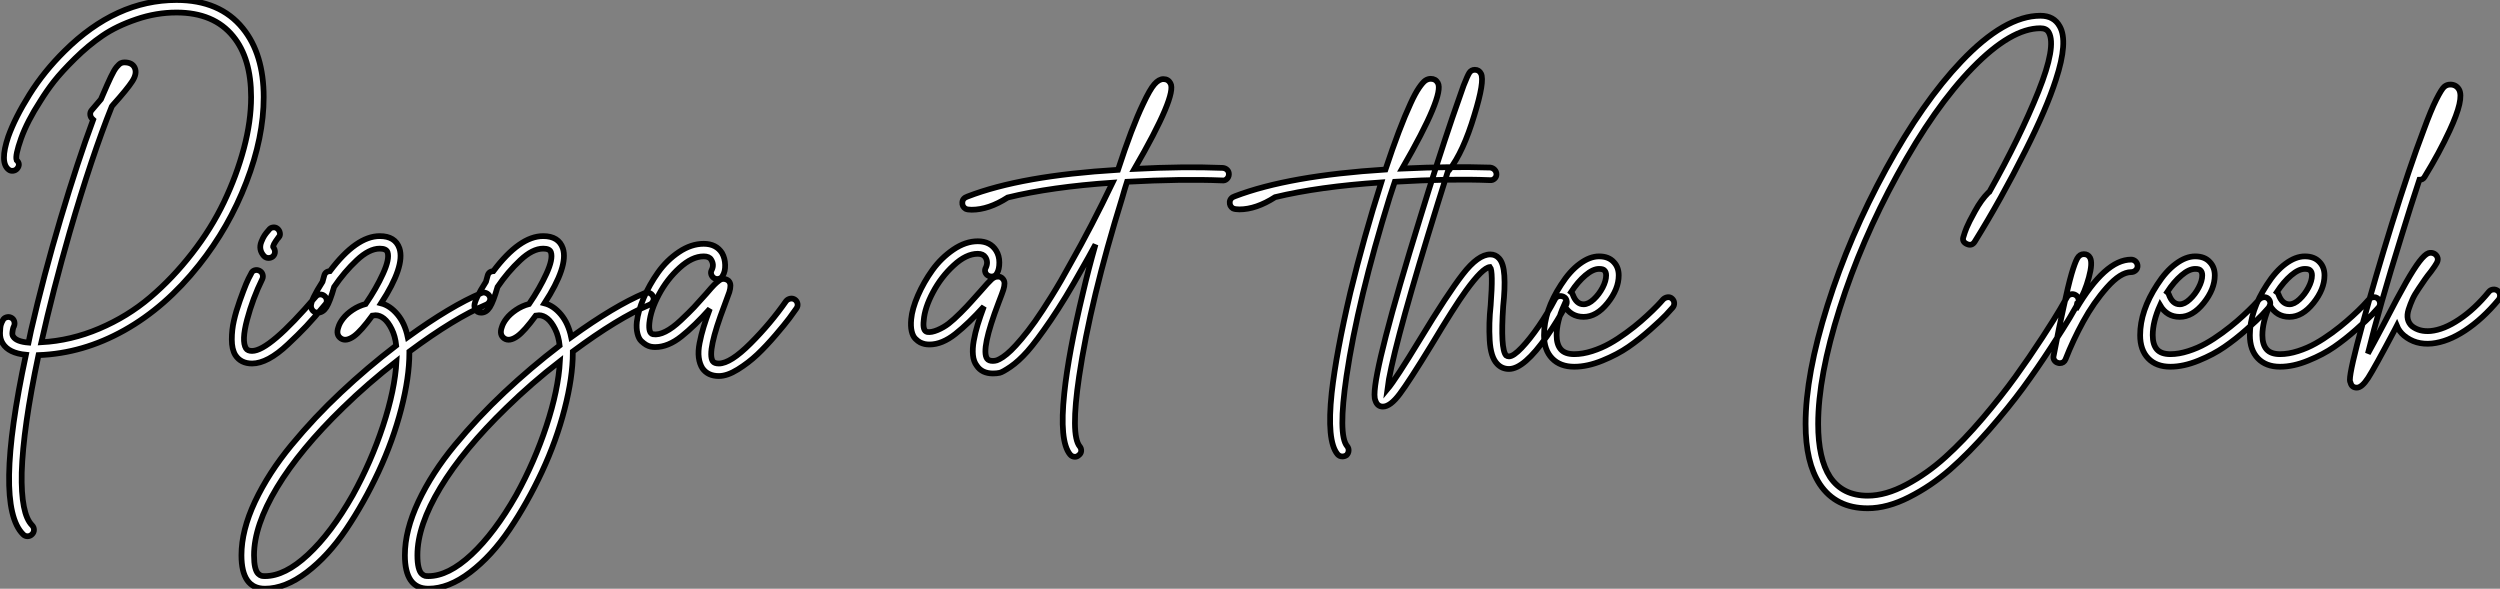
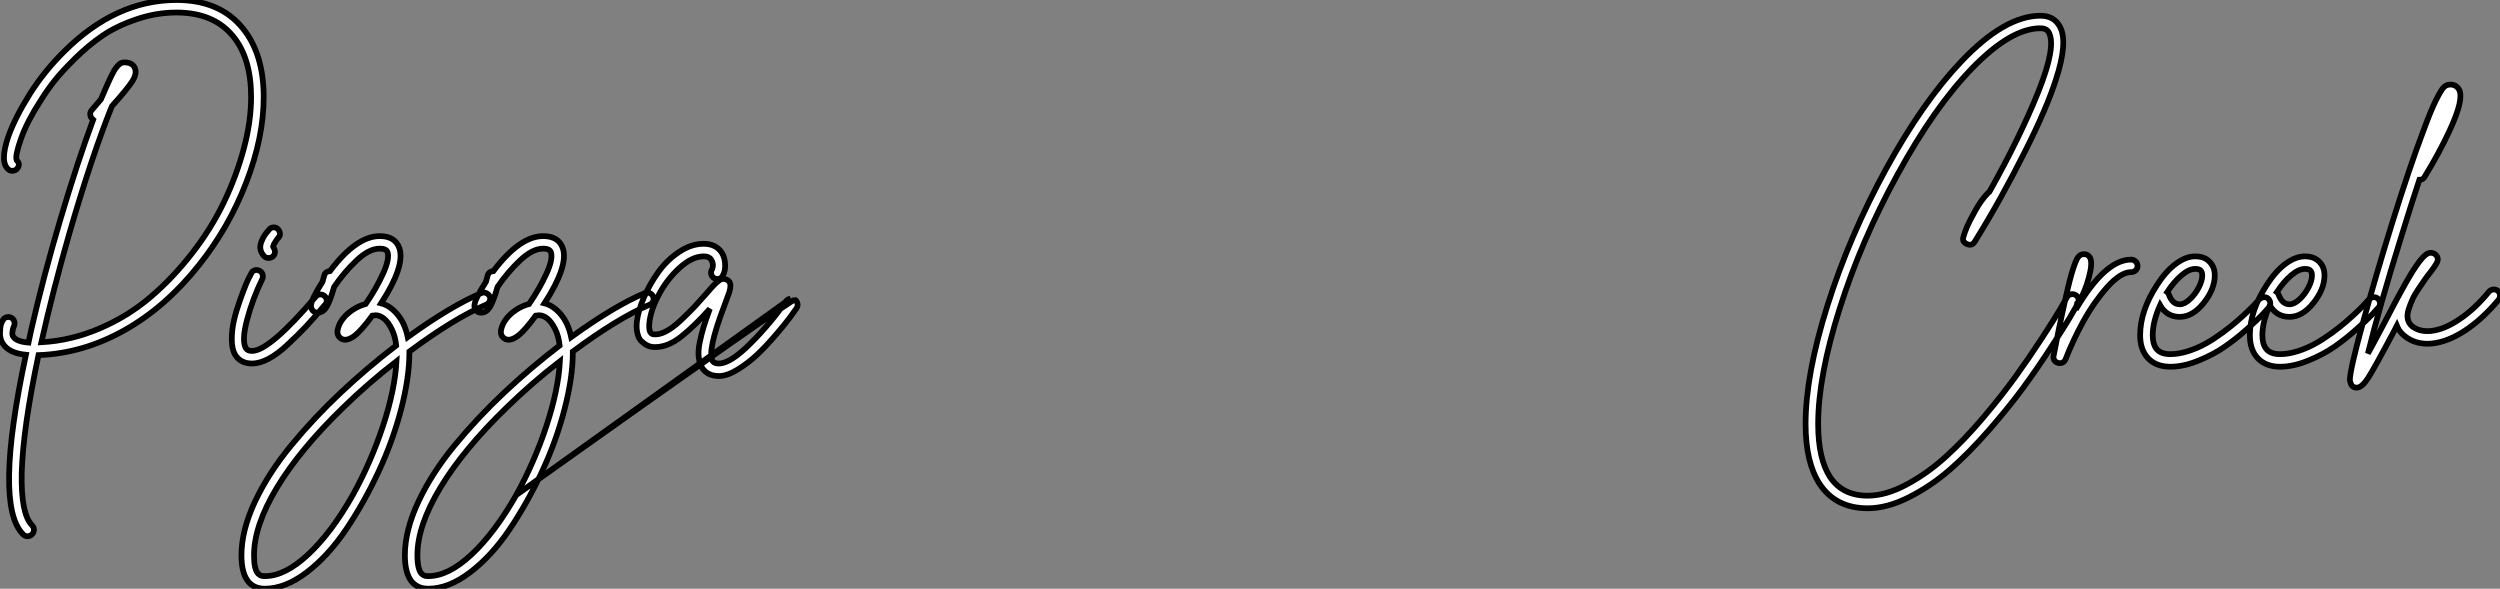
<svg xmlns="http://www.w3.org/2000/svg" viewBox="2.319 -63.22 435.194 102.48">
  <rect x="2.319" y="-63.22" width="435.194" height="102.48" fill="#808080" stroke="none" />
-   <path d="M44.58-58.30L44.58-58.30Q48.22-53.82 48.22-46.31L48.22-46.31Q48.22-39.31 45.19-31.47Q42.17-23.63 36.96-17.08L36.96-17.08Q31.14-9.74 23.94-5.71Q16.74-1.68 9.02-1.40L9.02-1.40Q6.33 11.31 6.10 19.04L6.10 19.04Q5.94 26.26 7.90 28.22L7.90 28.22Q8.23 28.56 8.23 29.01Q8.23 29.46 7.90 29.79Q7.56 30.13 7.11 30.13Q6.66 30.13 6.33 29.79L6.33 29.79Q1.23 24.70 6.83-1.46L6.83-1.46Q3.86-1.74 2.80-3.42L2.80-3.42Q2.30-4.20 2.32-5.26Q2.35-6.33 2.49-6.75Q2.63-7.17 2.80-7.45L2.80-7.45Q2.97-7.84 3.42-7.98Q3.86-8.12 4.26-7.92Q4.65-7.73 4.79-7.31Q4.93-6.89 4.76-6.44L4.76-6.44Q4.70-6.38 4.62-6.13Q4.54-5.88 4.48-5.38Q4.42-4.87 4.65-4.59L4.65-4.59Q5.21-3.75 7.28-3.58L7.28-3.58Q7.50-4.65 7.73-5.71L7.73-5.71Q9.91-15.23 12.88-25.20Q15.85-35.17 18.54-42.39L18.54-42.39Q18.48-42.45 18.42-42.50L18.42-42.50Q18.09-42.78 18.03-43.23Q17.98-43.68 18.26-44.02L18.26-44.02Q18.82-44.69 19.88-45.92L19.88-45.92Q20.05-46.37 20.27-46.82L20.27-46.82Q21.06-48.66 21.62-49.84Q22.18-51.02 22.62-51.55Q23.07-52.08 23.35-52.22Q23.63-52.36 23.97-52.36L23.97-52.36Q25.37-52.36 25.79-51.38Q26.21-50.40 25.34-49.06Q24.47-47.71 21.95-44.91L21.95-44.91Q21.90-44.86 21.78-44.69L21.78-44.69Q18.31-36.06 14.45-22.79L14.45-22.79Q11.54-12.66 9.52-3.64L9.52-3.64Q14.67-3.92 19.60-6.02Q24.53-8.12 28.45-11.45Q32.37-14.78 35.73-19.10Q39.09-23.41 41.30-28.03Q43.51-32.65 44.77-37.38Q46.03-42.11 46.03-46.31L46.03-46.31Q46.03-53.09 42.90-56.90L42.90-56.90Q39.54-61.04 33.04-61.04L33.04-61.04Q29.51-61.04 26.07-59.86Q22.62-58.69 20.16-57.01Q17.70-55.33 15.37-53.03Q13.05-50.74 11.73-49.06Q10.42-47.38 9.35-45.64L9.35-45.64Q7.06-42.11 5.99-39.12Q4.93-36.12 5.21-35.34L5.21-35.34Q5.94-34.66 5.32-33.88L5.32-33.88Q5.04-33.54 4.59-33.49Q4.14-33.43 3.81-33.71L3.81-33.71Q2.24-34.94 3.75-39.42L3.75-39.42Q4.93-42.73 7.45-46.76Q9.97-50.79 13.55-54.32L13.55-54.32Q22.51-63.22 33.04-63.22L33.04-63.22Q40.60-63.22 44.58-58.30ZM58.02-11.96Q58.46-11.98 58.80-11.70Q59.14-11.42 59.19-10.98Q59.25-10.53 58.91-10.19L58.91-10.19Q57.06-7.95 55.64-6.44Q54.21-4.93 52.44-3.28Q50.68-1.62 49.11-0.78Q47.54 0.06 46.20 0.06L46.20 0.06Q44.24 0.06 43.29-1.40L43.29-1.40Q42.67-2.41 42.67-4.12Q42.67-5.82 43.04-7.42Q43.40-9.02 44.07-10.89Q44.74-12.77 45.16-13.78Q45.58-14.78 46.03-15.57L46.03-15.57Q46.20-16.02 46.62-16.16Q47.04-16.30 47.46-16.10Q47.88-15.90 48.02-15.48Q48.16-15.06 47.99-14.67L47.99-14.67Q46.31-11.26 45.33-7.56Q44.35-3.86 45.14-2.58L45.14-2.58Q45.42-2.13 46.20-2.13L46.20-2.13Q49.22-2.13 57.29-11.59L57.29-11.59Q57.57-11.93 58.02-11.96ZM49.06-18.31L49.06-18.31Q48.61-18.31 48.27-18.65L48.27-18.65Q47.77-19.21 47.66-19.82Q47.54-20.44 47.82-21.14Q48.10-21.84 48.36-22.23Q48.61-22.62 49.11-23.18L49.11-23.18Q49.39-23.58 49.84-23.63Q50.29-23.69 50.62-23.41Q50.96-23.13 51.04-22.68Q51.13-22.23 50.85-21.90L50.85-21.90L50.79-21.90Q49.67-20.38 49.90-20.16L49.90-20.16Q50.18-19.82 50.18-19.38Q50.18-18.93 49.84-18.59L49.84-18.59Q49.50-18.31 49.06-18.31ZM86.94-12.21Q87.36-12.04 87.56-11.62Q87.75-11.20 87.56-10.78Q87.36-10.36 86.97-10.19L86.97-10.19Q81.42-7.84 73.58-2.02L73.58-2.02Q73.58-1.96 73.58-1.79L73.58-1.79Q73.58 2.46 72.16 7.98Q70.73 13.50 68.21 18.90Q65.69 24.30 62.58 28.92Q59.47 33.54 55.72 36.40Q51.97 39.26 48.44 39.26L48.44 39.26Q44.35 39.26 44.35 33.43L44.35 33.43Q44.35 29.12 46.70 24.11Q49.06 19.10 53.06 14.25Q57.06 9.41 61.66 5.10Q66.25 0.78 71.29-3.08L71.29-3.08Q71.12-4.70 70.50-5.94Q69.89-7.17 69.16-7.76Q68.43-8.34 67.70-8.34L67.70-8.34Q67.42-8.34 67.14-8.29L67.14-8.29Q65.18-5.60 63.95-4.70L63.95-4.70Q62.55-3.70 61.66-4.31L61.66-4.31Q60.76-4.93 61.21-6.22L61.21-6.22Q61.43-7 62.05-7.78Q62.66-8.57 63.70-9.27Q64.74-9.97 65.97-10.30L65.97-10.30Q67.82-12.99 68.99-15.57Q70.17-18.14 69.78-19.32L69.78-19.32Q69.55-19.94 68.43-19.94L68.43-19.94Q66.58-19.94 64.43-17.92Q62.27-15.90 60.48-13.27L60.48-13.27Q59.75-10.70 59.14-9.74Q58.52-8.79 57.62-8.79L57.62-8.79Q56.95-8.79 56.62-9.35L56.62-9.35Q56.45-9.63 56.45-9.97L56.45-9.97Q56.45-11.03 58.46-14.17L58.46-14.17Q58.58-14.62 58.74-15.18L58.74-15.18Q58.91-15.96 59.75-16.02L59.75-16.02Q64.34-22.12 68.43-22.12L68.43-22.12Q71.12-22.12 71.85-19.99L71.85-19.99Q72.86-16.91 68.66-10.42L68.66-10.42Q70.22-10.02 71.51-8.48Q72.80-6.94 73.30-4.54L73.30-4.54Q80.81-9.97 86.13-12.21L86.13-12.21Q86.52-12.38 86.94-12.21ZM63.73 22.96L63.73 22.96Q66.92 17.19 68.99 10.92Q71.06 4.65 71.34-0.34L71.34-0.34Q66.42 3.47 62.05 7.73L62.05 7.73Q54.54 15.01 50.54 21.64Q46.54 28.28 46.54 33.43L46.54 33.43Q46.54 34.72 46.73 35.53Q46.93 36.34 47.26 36.65Q47.60 36.96 47.85 37.02Q48.10 37.07 48.44 37.07L48.44 37.07Q51.91 37.07 55.94 33.32Q59.98 29.57 63.73 22.96ZM115.39-12.21Q115.81-12.04 116.00-11.62Q116.20-11.20 116.00-10.78Q115.81-10.36 115.42-10.19L115.42-10.19Q109.87-7.84 102.03-2.02L102.03-2.02Q102.03-1.96 102.03-1.79L102.03-1.79Q102.03 2.46 100.60 7.98Q99.18 13.50 96.66 18.90Q94.14 24.30 91.03 28.92Q87.92 33.54 84.17 36.40Q80.42 39.26 76.89 39.26L76.89 39.26Q72.80 39.26 72.80 33.43L72.80 33.43Q72.80 29.12 75.15 24.11Q77.50 19.10 81.51 14.25Q85.51 9.41 90.10 5.10Q94.70 0.78 99.74-3.08L99.74-3.08Q99.57-4.70 98.95-5.94Q98.34-7.17 97.61-7.76Q96.88-8.34 96.15-8.34L96.15-8.34Q95.87-8.34 95.59-8.29L95.59-8.29Q93.63-5.60 92.40-4.70L92.40-4.70Q91-3.70 90.10-4.31L90.10-4.31Q89.21-4.93 89.66-6.22L89.66-6.22Q89.88-7 90.50-7.78Q91.11-8.57 92.15-9.27Q93.18-9.97 94.42-10.30L94.42-10.30Q96.26-12.99 97.44-15.57Q98.62-18.14 98.22-19.32L98.22-19.32Q98-19.94 96.88-19.94L96.88-19.94Q95.03-19.94 92.88-17.92Q90.72-15.90 88.93-13.27L88.93-13.27Q88.20-10.70 87.58-9.74Q86.97-8.79 86.07-8.79L86.07-8.79Q85.40-8.79 85.06-9.35L85.06-9.35Q84.90-9.63 84.90-9.97L84.90-9.97Q84.90-11.03 86.91-14.17L86.91-14.17Q87.02-14.62 87.19-15.18L87.19-15.18Q87.36-15.96 88.20-16.02L88.20-16.02Q92.79-22.12 96.88-22.12L96.88-22.12Q99.57-22.12 100.30-19.99L100.30-19.99Q101.30-16.91 97.10-10.42L97.10-10.42Q98.67-10.02 99.96-8.48Q101.25-6.94 101.75-4.54L101.75-4.54Q109.26-9.97 114.58-12.21L114.58-12.21Q114.97-12.38 115.39-12.21ZM92.18 22.96L92.18 22.96Q95.37 17.19 97.44 10.92Q99.51 4.65 99.79-0.34L99.79-0.34Q94.86 3.47 90.50 7.73L90.50 7.73Q82.99 15.01 78.99 21.64Q74.98 28.28 74.98 33.43L74.98 33.43Q74.98 34.72 75.18 35.53Q75.38 36.34 75.71 36.65Q76.05 36.96 76.30 37.02Q76.55 37.07 76.89 37.07L76.89 37.07Q80.36 37.07 84.39 33.32Q88.42 29.57 92.18 22.96ZM139.89-11.23Q140.34-11.31 140.70-11.06Q141.06-10.81 141.15-10.36Q141.23-9.91 140.95-9.52L140.95-9.52Q140.45-8.79 139.72-7.81Q138.99-6.83 137.34-4.90Q135.69-2.97 134.15-1.51Q132.61-0.06 130.76 1.09Q128.91 2.24 127.46 2.24L127.46 2.24Q125.55 2.24 124.60 0.90L124.60 0.90Q124.10 0.11 123.96-0.98Q123.82-2.07 124.10-3.50Q124.38-4.93 124.80-6.30Q125.22-7.67 125.89-9.46L125.89-9.46Q123.26-6.50 120.93-4.65Q118.61-2.80 116.37-2.80L116.37-2.80Q115.98-2.80 115.58-2.88Q115.19-2.97 114.80-3.19Q114.41-3.42 113.96-3.84Q113.51-4.26 113.29-5.15Q113.06-6.05 113.18-7.22L113.18-7.22Q113.40-9.07 114.38-11.37Q115.36-13.66 116.87-15.79Q118.38-17.92 120.51-19.35Q122.64-20.78 124.82-20.78L124.82-20.78Q127.01-20.78 128.02-19.15L128.02-19.15Q128.52-18.26 128.55-17.11Q128.58-15.96 128.13-15.23L128.13-15.23Q127.96-14.84 127.51-14.70Q127.06-14.56 126.67-14.78Q126.28-15.01 126.14-15.43Q126-15.85 126.22-16.24L126.22-16.24Q126.67-17.14 126.11-18.03L126.11-18.03Q125.78-18.59 124.82-18.59L124.82-18.59Q122.81-18.59 120.62-16.60Q118.44-14.62 117.01-11.93Q115.58-9.24 115.36-7L115.36-7Q115.19-5.21 115.98-5.04L115.98-5.04Q116.93-4.87 118.16-5.49Q119.39-6.10 120.85-7.48Q122.30-8.85 123.14-9.74Q123.98-10.64 125.27-12.10L125.27-12.10Q126.22-13.22 126.64-13.64Q127.06-14.06 127.46-14.36Q127.85-14.67 128.24-14.67L128.24-14.67Q128.74-14.67 129.14-14.34L129.14-14.34Q129.47-14 129.47-13.50Q129.47-12.99 129.28-12.38Q129.08-11.76 128.46-10.14L128.46-10.14Q125.33-1.96 126.39-0.34L126.39-0.34Q126.67 0.06 127.46 0.06L127.46 0.06Q129.47 0.06 132.97-3.44Q136.47-6.94 139.16-10.81L139.16-10.81Q139.44-11.14 139.89-11.23Z" fill="white" stroke="black" transform="scale(1,1)" />
-   <path d="M215.20-33.99L215.20-33.99Q215.65-33.94 215.96-33.63Q216.26-33.32 216.24-32.84Q216.21-32.37 215.87-32.06Q215.54-31.75 215.09-31.81L215.09-31.81Q207.98-32.09 198.51-31.58L198.51-31.58Q198.06-30.18 197.67-28.78L197.67-28.78Q192.13-10.92 190.17 2.30L190.17 2.30Q188.66 12.54 190.28 14.50L190.28 14.50Q190.56 14.84 190.53 15.29Q190.50 15.74 190.11 16.02L190.11 16.02Q189.83 16.30 189.44 16.30L189.44 16.30Q188.94 16.30 188.60 15.90L188.60 15.90Q186.70 13.61 187.59 5.21L187.59 5.21Q188.32-1.79 190.84-12.26L190.84-12.26Q191.79-16.35 193.02-20.66L193.02-20.66Q191.79-18.37 190.62-16.35L190.62-16.35Q187.76-11.20 185.24-7.50Q182.72-3.81 181.18-2.07Q179.64-0.34 178.24 0.62Q176.84 1.57 176.34 1.68Q175.83 1.79 175.16 1.79L175.16 1.79Q173.26 1.79 172.36 0.45L172.36 0.45Q171.80-0.28 171.69-1.40Q171.58-2.52 171.83-3.92Q172.08-5.32 172.50-6.69Q172.92-8.06 173.59-9.86L173.59-9.86Q170.96-6.94 168.64-5.10Q166.31-3.25 164.13-3.25L164.13-3.25Q163.68-3.25 163.29-3.33Q162.90-3.42 162.50-3.61Q162.11-3.81 161.66-4.26Q161.22-4.70 161.02-5.57Q160.82-6.44 160.94-7.67L160.94-7.67Q161.10-9.46 162.11-11.79Q163.12-14.11 164.63-16.21Q166.14-18.31 168.27-19.77Q170.40-21.22 172.53-21.22L172.53-21.22Q174.71-21.22 175.72-19.60L175.72-19.60Q176.28-18.70 176.28-17.53Q176.28-16.35 175.89-15.68L175.89-15.68Q175.66-15.23 175.24-15.12Q174.82-15.01 174.40-15.20Q173.98-15.40 173.84-15.82Q173.70-16.24 173.93-16.63L173.93-16.63Q174.38-17.58 173.87-18.42L173.87-18.42Q173.48-19.04 172.53-19.04L172.53-19.04Q170.51-19.04 168.33-17.02Q166.14-15.01 164.72-12.32Q163.29-9.63 163.12-7.45L163.12-7.45Q162.90-5.60 163.74-5.43L163.74-5.43Q164.46-5.32 165.53-5.77Q166.59-6.22 167.46-6.89Q168.33-7.56 169.53-8.76Q170.74-9.97 171.35-10.67Q171.97-11.37 172.98-12.49L172.98-12.49Q174.38-14.11 174.91-14.59Q175.44-15.06 175.94-15.06L175.94-15.06Q176.50-15.12 176.84-14.73L176.84-14.73Q177.18-14.39 177.18-13.89Q177.18-13.38 176.98-12.77Q176.78-12.15 176.17-10.58L176.17-10.58Q173.03-2.35 174.15-0.78L174.15-0.78Q174.43-0.39 175.16-0.39L175.16-0.39Q175.50-0.39 175.86-0.50Q176.22-0.62 176.90-1.06Q177.57-1.51 178.32-2.24Q179.08-2.97 180.17-4.26Q181.26-5.54 182.50-7.28Q183.73-9.02 185.35-11.62Q186.98-14.22 188.71-17.42L188.71-17.42Q192.30-23.74 195.99-31.42L195.99-31.42Q185.30-30.69 177.74-28.84L177.74-28.84Q174.43-26.71 171.46-26.71L171.46-26.71Q170.74-26.71 170.40-26.88L170.40-26.88Q169.78-27.27 169.84-28L169.84-28Q169.90-28.73 170.74-29.01L170.74-29.01Q180.14-32.65 196.94-33.66L196.94-33.66Q199.35-41.05 201.31-45.14L201.31-45.14Q202.49-47.66 203.27-48.55Q204.06-49.45 204.84-49.45L204.84-49.45Q205.68-49.45 206.07-48.72L206.07-48.72Q207.25-46.70 199.80-33.82L199.80-33.82Q208.37-34.27 215.20-33.99Z" fill="white" stroke="black" transform="scale(1,1)" />
-   <path d="M261.75-34.05L261.75-34.05Q262.20-33.99 262.51-33.66Q262.82-33.32 262.82-32.87Q262.82-32.42 262.48-32.12Q262.14-31.81 261.70-31.86L261.70-31.86Q254.58-32.14 245.12-31.58L245.12-31.58Q244.67-30.24 244.22-28.84L244.22-28.84Q238.68-10.98 236.72 2.24L236.72 2.24Q235.21 12.54 236.83 14.45L236.83 14.45Q237.11 14.78 237.08 15.23Q237.06 15.68 236.72 16.02L236.72 16.02Q236.38 16.24 235.99 16.24L235.99 16.24Q235.49 16.24 235.15 15.85L235.15 15.85Q233.25 13.55 234.14 5.15L234.14 5.15Q234.93-1.85 237.39-12.32L237.39-12.32Q239.74-21.95 242.77-31.47L242.77-31.47Q231.90-30.74 224.29-28.90L224.29-28.90Q220.98-26.77 218.07-26.77L218.07-26.77Q217.34-26.77 216.95-26.94L216.95-26.94Q216.34-27.33 216.39-28.06L216.39-28.06Q216.45-28.78 217.29-29.06L217.29-29.06Q226.70-32.65 243.50-33.71L243.50-33.71Q245.96-41.10 247.86-45.19L247.86-45.19Q248.65-46.93 249.32-47.91Q249.99-48.89 250.44-49.20Q250.89-49.50 251.39-49.50L251.39-49.50Q252.23-49.50 252.62-48.78L252.62-48.78Q253.80-46.70 246.41-33.88L246.41-33.88Q254.92-34.27 261.75-34.05ZM273.65-11.65Q274.07-11.76 274.49-11.56Q274.91-11.37 275.02-10.92Q275.14-10.47 274.91-10.08L274.91-10.08Q273.51-7.45 271.61-4.70L271.61-4.70Q267.63 1.01 265.00 1.01L265.00 1.01Q263.77 1.01 262.93 0.11L262.93 0.11Q261.81-1.06 261.64-4.00Q261.47-6.94 261.81-10.08L261.81-10.08Q262.26-16.07 261.70-16.74L261.70-16.74Q260.41-16.63 257.50-12.60L257.50-12.60Q255.54-9.91 251.45-3.08L251.45-3.08Q247.64 3.14 245.99 5.35Q244.34 7.56 243.05 7.56L243.05 7.56Q242.10 7.56 241.76 6.55L241.76 6.55Q241.59 6.16 241.59 5.49L241.59 5.49Q241.59 0.39 249.54-25.31L249.54-25.31Q252.51-35 255.14-42.73L255.14-42.73Q256.38-46.26 257.10-48.33L257.10-48.33Q257.78-50.06 258.11-50.57Q258.45-51.07 259.06-51.07L259.06-51.07Q259.79-51.07 260.13-50.40L260.13-50.40Q260.80-49.11 258.95-43.12L258.95-43.12Q257.05-36.79 254.58-33.60L254.58-33.60Q254.47-33.49 254.36-33.38L254.36-33.38Q252.62-27.89 250.89-22.23L250.89-22.23Q244.56-1.46 243.83 4.54L243.83 4.54Q245.29 2.80 249.54-4.20L249.54-4.20Q254.25-11.98 256.94-15.46Q259.62-18.93 261.75-18.93L261.75-18.93Q262.65-18.93 263.26-18.26L263.26-18.26Q264.05-17.42 264.19-15.26Q264.33-13.10 263.99-9.91L263.99-9.91Q263.49-2.46 264.50-1.34L264.50-1.34Q264.72-1.18 265.00-1.18L265.00-1.18Q265.78-1.18 267.21-2.69Q268.64-4.20 270.18-6.44Q271.72-8.68 273.01-11.14L273.01-11.14Q273.23-11.54 273.65-11.65ZM292.61-11.48Q293.06-11.54 293.39-11.23Q293.73-10.92 293.76-10.47Q293.78-10.02 293.50-9.69L293.50-9.69Q293.06-9.18 292.33-8.40Q291.60-7.62 289.64-5.88Q287.68-4.14 285.78-2.83Q283.87-1.51 281.27-0.45Q278.66 0.62 276.37 0.62L276.37 0.62Q273.90 0.62 272.50-0.84Q271.10-2.30 271.10-4.87L271.10-4.87Q271.10-9.13 274.07-13.66L274.07-13.66Q275.58-16.02 277.32-17.30Q279.06-18.59 280.68-18.59L280.68-18.59Q282.36-18.59 283.26-17.58L283.26-17.58Q284.10-16.69 284.10-15.29L284.10-15.29Q284.10-12.88 282.16-10.47Q280.23-8.06 277.99-8.06L277.99-8.06Q275.75-8.06 274.58-10.08L274.58-10.08Q273.29-7.22 273.29-4.87L273.29-4.87Q273.29-3.25 274.02-2.41L274.02-2.41Q274.74-1.57 276.37-1.57L276.37-1.57Q277.82-1.57 279.48-2.10Q281.13-2.63 282.53-3.42Q283.93-4.20 285.41-5.29Q286.90-6.38 287.96-7.31Q289.02-8.23 290.00-9.18Q290.98-10.14 291.32-10.53Q291.66-10.92 291.82-11.09L291.82-11.09Q292.16-11.42 292.61-11.48ZM280.68-16.41L280.68-16.41Q279.62-16.41 278.30-15.29Q276.98-14.17 275.81-12.38L275.81-12.38Q276.03-12.21 276.09-11.98L276.09-11.98Q276.70-10.25 277.99-10.25L277.99-10.25Q278.83-10.25 279.76-11.12Q280.68-11.98 281.30-13.16Q281.91-14.34 281.91-15.29L281.91-15.29Q281.91-15.85 281.63-16.13L281.63-16.13Q281.41-16.41 280.68-16.41Z" fill="white" stroke="black" transform="scale(1,1)" />
+   <path d="M44.58-58.30L44.58-58.30Q48.22-53.82 48.22-46.31L48.22-46.31Q48.22-39.31 45.19-31.47Q42.17-23.63 36.96-17.08L36.96-17.08Q31.14-9.74 23.94-5.71Q16.74-1.68 9.02-1.40L9.02-1.40Q6.33 11.31 6.10 19.04L6.10 19.04Q5.94 26.26 7.90 28.22L7.90 28.22Q8.23 28.56 8.23 29.01Q8.23 29.46 7.90 29.79Q7.56 30.13 7.11 30.13Q6.66 30.13 6.33 29.79L6.33 29.79Q1.23 24.70 6.83-1.46L6.83-1.46Q3.86-1.74 2.80-3.42L2.80-3.42Q2.30-4.20 2.32-5.26Q2.35-6.33 2.49-6.75Q2.63-7.17 2.80-7.45L2.80-7.45Q2.97-7.84 3.42-7.98Q3.86-8.12 4.26-7.92Q4.65-7.73 4.79-7.31Q4.93-6.89 4.76-6.44L4.76-6.44Q4.70-6.38 4.62-6.13Q4.54-5.88 4.48-5.38Q4.42-4.87 4.65-4.59L4.65-4.59Q5.21-3.75 7.28-3.58L7.28-3.58Q7.50-4.65 7.73-5.71L7.73-5.71Q9.91-15.23 12.88-25.20Q15.85-35.17 18.54-42.39L18.54-42.39Q18.48-42.45 18.42-42.50L18.42-42.50Q18.09-42.78 18.03-43.23Q17.98-43.68 18.26-44.02L18.26-44.02Q18.82-44.69 19.88-45.92L19.88-45.92Q20.05-46.37 20.27-46.82L20.27-46.82Q21.06-48.66 21.62-49.84Q22.18-51.02 22.62-51.55Q23.07-52.08 23.35-52.22Q23.63-52.36 23.97-52.36L23.97-52.36Q25.37-52.36 25.79-51.38Q26.21-50.40 25.34-49.06Q24.47-47.71 21.95-44.91L21.95-44.91Q21.90-44.86 21.78-44.69L21.78-44.69Q18.31-36.06 14.45-22.79L14.45-22.79Q11.54-12.66 9.52-3.64L9.52-3.64Q14.67-3.92 19.60-6.02Q24.53-8.12 28.45-11.45Q32.37-14.78 35.73-19.10Q39.09-23.41 41.30-28.03Q43.51-32.65 44.77-37.38Q46.03-42.11 46.03-46.31L46.03-46.31Q46.03-53.09 42.90-56.90L42.90-56.90Q39.54-61.04 33.04-61.04L33.04-61.04Q29.51-61.04 26.07-59.86Q22.62-58.69 20.16-57.01Q17.70-55.33 15.37-53.03Q13.05-50.74 11.73-49.06Q10.42-47.38 9.35-45.64L9.35-45.64Q7.06-42.11 5.99-39.12Q4.93-36.12 5.21-35.34L5.21-35.34Q5.94-34.66 5.32-33.88L5.32-33.88Q5.04-33.54 4.59-33.49Q4.14-33.43 3.81-33.71L3.81-33.71Q2.24-34.94 3.75-39.42L3.75-39.42Q4.93-42.73 7.45-46.76Q9.97-50.79 13.55-54.32L13.55-54.32Q22.51-63.22 33.04-63.22L33.04-63.22Q40.60-63.22 44.58-58.30ZM58.02-11.96Q58.46-11.98 58.80-11.70Q59.14-11.42 59.19-10.98Q59.25-10.53 58.91-10.19L58.91-10.19Q57.06-7.95 55.64-6.44Q54.21-4.93 52.44-3.28Q50.68-1.62 49.11-0.78Q47.54 0.06 46.20 0.06L46.20 0.06Q44.24 0.06 43.29-1.40L43.29-1.40Q42.67-2.41 42.67-4.12Q42.67-5.82 43.04-7.42Q43.40-9.02 44.07-10.89Q44.74-12.77 45.16-13.78Q45.58-14.78 46.03-15.57L46.03-15.57Q46.20-16.02 46.62-16.16Q47.04-16.30 47.46-16.10Q47.88-15.90 48.02-15.48Q48.16-15.06 47.99-14.67L47.99-14.67Q46.31-11.26 45.33-7.56Q44.35-3.86 45.14-2.58L45.14-2.58Q45.42-2.13 46.20-2.13L46.20-2.13Q49.22-2.13 57.29-11.59L57.29-11.59Q57.57-11.93 58.02-11.96ZM49.06-18.31L49.06-18.31Q48.61-18.31 48.27-18.65L48.27-18.65Q47.77-19.21 47.66-19.82Q47.54-20.44 47.82-21.14Q48.10-21.84 48.36-22.23Q48.61-22.62 49.11-23.18L49.11-23.18Q49.39-23.58 49.84-23.63Q50.29-23.69 50.62-23.41Q50.96-23.13 51.04-22.68Q51.13-22.23 50.85-21.90L50.85-21.90L50.79-21.90Q49.67-20.38 49.90-20.16L49.90-20.16Q50.18-19.82 50.18-19.38Q50.18-18.93 49.84-18.59L49.84-18.59Q49.50-18.31 49.06-18.31ZM86.94-12.21Q87.36-12.04 87.56-11.62Q87.75-11.20 87.56-10.78Q87.36-10.36 86.97-10.19L86.97-10.19Q81.42-7.84 73.58-2.02L73.58-2.02Q73.58-1.96 73.58-1.79L73.58-1.79Q73.58 2.46 72.16 7.98Q70.73 13.50 68.21 18.90Q65.69 24.30 62.58 28.92Q59.47 33.54 55.72 36.40Q51.97 39.26 48.44 39.26L48.44 39.26Q44.35 39.26 44.35 33.43L44.35 33.43Q44.35 29.12 46.70 24.11Q49.06 19.10 53.06 14.25Q57.06 9.41 61.66 5.10Q66.25 0.78 71.29-3.08L71.29-3.08Q71.12-4.70 70.50-5.94Q69.89-7.17 69.16-7.76Q68.43-8.34 67.70-8.34L67.70-8.34Q67.42-8.34 67.14-8.29L67.14-8.29Q65.18-5.60 63.95-4.70L63.95-4.70Q62.55-3.70 61.66-4.31L61.66-4.31Q60.76-4.93 61.21-6.22L61.21-6.22Q61.43-7 62.05-7.78Q62.66-8.57 63.70-9.27Q64.74-9.97 65.97-10.30L65.97-10.30Q67.82-12.99 68.99-15.57Q70.17-18.14 69.78-19.32L69.78-19.32Q69.55-19.94 68.43-19.94L68.43-19.94Q66.58-19.94 64.43-17.92Q62.27-15.90 60.48-13.27L60.48-13.27Q59.75-10.70 59.14-9.74Q58.52-8.79 57.62-8.79L57.62-8.79Q56.95-8.79 56.62-9.35L56.62-9.35Q56.45-9.63 56.45-9.97L56.45-9.97Q56.45-11.03 58.46-14.17L58.46-14.17Q58.58-14.62 58.74-15.18L58.74-15.18Q58.91-15.96 59.75-16.02L59.75-16.02Q64.34-22.12 68.43-22.12L68.43-22.12Q71.12-22.12 71.85-19.99L71.85-19.99Q72.86-16.91 68.66-10.42L68.66-10.42Q70.22-10.02 71.51-8.48Q72.80-6.94 73.30-4.54L73.30-4.54Q80.81-9.97 86.13-12.21L86.13-12.21Q86.52-12.38 86.94-12.21ZM63.73 22.96L63.73 22.96Q66.92 17.19 68.99 10.92Q71.06 4.65 71.34-0.34L71.34-0.34Q66.42 3.47 62.05 7.73L62.05 7.73Q54.54 15.01 50.54 21.64Q46.54 28.28 46.54 33.43L46.54 33.43Q46.54 34.72 46.73 35.53Q46.93 36.34 47.26 36.65Q47.60 36.96 47.85 37.02Q48.10 37.07 48.44 37.07L48.44 37.07Q51.91 37.07 55.94 33.32Q59.98 29.57 63.73 22.96ZM115.39-12.21Q115.81-12.04 116.00-11.62Q116.20-11.20 116.00-10.78Q115.81-10.36 115.42-10.19L115.42-10.19Q109.87-7.84 102.03-2.02L102.03-2.02Q102.03-1.96 102.03-1.79L102.03-1.79Q102.03 2.46 100.60 7.98Q99.18 13.50 96.66 18.90Q94.14 24.30 91.03 28.92Q87.92 33.54 84.17 36.40Q80.42 39.26 76.89 39.26L76.89 39.26Q72.80 39.26 72.80 33.43L72.80 33.43Q72.80 29.12 75.15 24.11Q77.50 19.10 81.51 14.25Q85.51 9.41 90.10 5.10Q94.70 0.78 99.74-3.08L99.74-3.08Q99.57-4.70 98.95-5.94Q98.34-7.17 97.61-7.76Q96.88-8.34 96.15-8.34L96.15-8.34Q95.87-8.34 95.59-8.29L95.59-8.29Q93.63-5.60 92.40-4.70L92.40-4.70Q91-3.70 90.10-4.31L90.10-4.31Q89.21-4.93 89.66-6.22L89.66-6.22Q89.88-7 90.50-7.78Q91.11-8.57 92.15-9.27Q93.18-9.97 94.42-10.30L94.42-10.30Q96.26-12.99 97.44-15.57Q98.62-18.14 98.22-19.32L98.22-19.32Q98-19.94 96.88-19.94L96.88-19.94Q95.03-19.94 92.88-17.92Q90.72-15.90 88.93-13.27L88.93-13.27Q88.20-10.70 87.58-9.74Q86.97-8.79 86.07-8.79L86.07-8.79Q85.40-8.79 85.06-9.35L85.06-9.35Q84.90-9.63 84.90-9.97L84.90-9.97Q84.90-11.03 86.91-14.17L86.91-14.17Q87.02-14.62 87.19-15.18L87.19-15.18Q87.36-15.96 88.20-16.02L88.20-16.02Q92.79-22.12 96.88-22.12L96.88-22.12Q99.57-22.12 100.30-19.99L100.30-19.99Q101.30-16.91 97.10-10.42L97.10-10.42Q98.67-10.02 99.96-8.48Q101.25-6.94 101.75-4.54L101.75-4.54Q109.26-9.97 114.58-12.21L114.58-12.21Q114.97-12.38 115.39-12.21ZM92.18 22.96L92.18 22.96Q95.37 17.19 97.44 10.92Q99.51 4.65 99.79-0.34L99.79-0.34Q94.86 3.47 90.50 7.73L90.50 7.73Q82.99 15.01 78.99 21.64Q74.98 28.28 74.98 33.43L74.98 33.43Q74.98 34.72 75.18 35.53Q75.38 36.34 75.71 36.65Q76.05 36.96 76.30 37.02Q76.55 37.07 76.89 37.07L76.89 37.07Q80.36 37.07 84.39 33.32Q88.42 29.57 92.18 22.96ZQ140.34-11.31 140.70-11.06Q141.06-10.81 141.15-10.36Q141.23-9.91 140.95-9.52L140.95-9.52Q140.45-8.79 139.72-7.81Q138.99-6.83 137.34-4.90Q135.69-2.97 134.15-1.51Q132.61-0.06 130.76 1.09Q128.91 2.24 127.46 2.24L127.46 2.24Q125.55 2.24 124.60 0.90L124.60 0.90Q124.10 0.11 123.96-0.98Q123.82-2.07 124.10-3.50Q124.38-4.93 124.80-6.30Q125.22-7.67 125.89-9.46L125.89-9.46Q123.26-6.50 120.93-4.65Q118.61-2.80 116.37-2.80L116.37-2.80Q115.98-2.80 115.58-2.88Q115.19-2.97 114.80-3.19Q114.41-3.42 113.96-3.84Q113.51-4.26 113.29-5.15Q113.06-6.05 113.18-7.22L113.18-7.22Q113.40-9.07 114.38-11.37Q115.36-13.66 116.87-15.79Q118.38-17.92 120.51-19.35Q122.64-20.78 124.82-20.78L124.82-20.78Q127.01-20.78 128.02-19.15L128.02-19.15Q128.52-18.26 128.55-17.11Q128.58-15.96 128.13-15.23L128.13-15.23Q127.96-14.84 127.51-14.70Q127.06-14.56 126.67-14.78Q126.28-15.01 126.14-15.43Q126-15.85 126.22-16.24L126.22-16.24Q126.67-17.14 126.11-18.03L126.11-18.03Q125.78-18.59 124.82-18.59L124.82-18.59Q122.81-18.59 120.62-16.60Q118.44-14.62 117.01-11.93Q115.58-9.24 115.36-7L115.36-7Q115.19-5.21 115.98-5.04L115.98-5.04Q116.93-4.87 118.16-5.49Q119.39-6.10 120.85-7.48Q122.30-8.85 123.14-9.74Q123.98-10.64 125.27-12.10L125.27-12.10Q126.22-13.22 126.64-13.64Q127.06-14.06 127.46-14.36Q127.85-14.67 128.24-14.67L128.24-14.67Q128.74-14.67 129.14-14.34L129.14-14.34Q129.47-14 129.47-13.50Q129.47-12.99 129.28-12.38Q129.08-11.76 128.46-10.14L128.46-10.14Q125.33-1.96 126.39-0.34L126.39-0.34Q126.67 0.06 127.46 0.06L127.46 0.06Q129.47 0.06 132.97-3.44Q136.47-6.94 139.16-10.81L139.16-10.81Q139.44-11.14 139.89-11.23Z" fill="white" stroke="black" transform="scale(1,1)" />
  <path d="M362.78-11.98Q363.22-12.10 363.62-11.87Q364.01-11.65 364.12-11.23Q364.23-10.81 364.06-10.42L364.06-10.42Q363.50-9.41 362.61-7.90Q361.71-6.38 359.33-2.72Q356.95 0.95 354.49 4.31Q352.02 7.67 348.55 11.65Q345.08 15.62 341.78 18.51Q338.47 21.39 334.66 23.32Q330.86 25.26 327.44 25.26L327.44 25.26Q321.90 25.26 319.10 21.06L319.10 21.06Q316.63 17.30 316.63 10.58L316.63 10.58Q316.63 2.02 320.44-10.05Q324.25-22.12 330.63-33.80Q337.02-45.47 343.74-52.53L343.74-52.53Q351.30-60.48 357.51-60.48L357.51-60.48Q359.86-60.48 360.87-58.63L360.87-58.63Q362.38-56 360.20-49.34L360.20-49.34Q358.58-44.30 354.88-36.96L354.88-36.96Q350.68-28.56 346.09-21.17L346.09-21.17Q345.58-20.33 344.69-20.75Q343.79-21.17 344.13-22.06L344.13-22.06Q344.30-22.68 344.66-23.58Q345.02-24.47 346.12-26.46Q347.21-28.45 348.44-29.68L348.44-29.68Q348.55-29.74 348.61-29.79L348.61-29.79Q353.98-39.37 357.15-47.26Q360.31-55.16 358.97-57.57L358.97-57.57Q358.58-58.30 357.51-58.30L357.51-58.30Q352.42-58.30 345.72-51.44Q339.03-44.58 332.59-32.76L332.59-32.76Q326.32-21.34 322.57-9.52Q318.82 2.30 318.82 10.58L318.82 10.58Q318.82 16.63 320.89 19.82L320.89 19.82Q323.07 23.07 327.44 23.07L327.44 23.07Q330.58 23.07 334.19 21.14Q337.80 19.21 340.96 16.35Q344.13 13.50 347.46 9.58Q350.79 5.66 353.17 2.35Q355.55-0.95 357.85-4.48Q360.14-8.01 360.93-9.38Q361.71-10.75 362.10-11.42L362.10-11.42Q362.33-11.87 362.78-11.98ZM373.30-18.03L373.30-18.03Q373.75-18.03 374.09-17.70Q374.42-17.36 374.42-16.91Q374.42-16.46 374.09-16.16Q373.75-15.85 373.30-15.85L373.30-15.85Q371.46-15.85 369.10-13.19Q366.75-10.53 364.96-7.25Q363.17-3.98 361.88-0.67L361.88-0.67Q361.60 0 360.87 0L360.87 0Q360.70 0 360.54-0.06L360.54-0.06Q360.14-0.17 359.92-0.53Q359.70-0.90 359.81-1.29L359.81-1.29Q360.82-6.61 361.54-9.74L361.54-9.74Q362.33-13.44 362.94-15.57L362.94-15.57Q363.50-17.47 363.92-18.23Q364.34-18.98 365.07-18.98L365.07-18.98Q365.80-18.98 366.14-18.37L366.14-18.37Q366.64-17.47 365.94-14.90Q365.24-12.32 364.18-10.64L364.18-10.64Q364.06-10.53 363.90-10.42L363.90-10.42Q363.78-9.91 363.67-9.35L363.67-9.35Q368.77-18.03 373.30-18.03ZM396.38-11.48Q396.82-11.54 397.16-11.23Q397.50-10.92 397.52-10.47Q397.55-10.02 397.27-9.69L397.27-9.69Q396.82-9.18 396.10-8.40Q395.37-7.62 393.41-5.88Q391.45-4.14 389.54-2.83Q387.64-1.51 385.04-0.45Q382.43 0.62 380.14 0.62L380.14 0.62Q377.67 0.62 376.27-0.84Q374.87-2.30 374.87-4.87L374.87-4.87Q374.87-9.13 377.84-13.66L377.84-13.66Q379.35-16.02 381.09-17.30Q382.82-18.59 384.45-18.59L384.45-18.59Q386.13-18.59 387.02-17.58L387.02-17.58Q387.86-16.69 387.86-15.29L387.86-15.29Q387.86-12.88 385.93-10.47Q384.00-8.06 381.76-8.06L381.76-8.06Q379.52-8.06 378.34-10.08L378.34-10.08Q377.06-7.22 377.06-4.87L377.06-4.87Q377.06-3.25 377.78-2.41L377.78-2.41Q378.51-1.57 380.14-1.57L380.14-1.57Q381.59-1.57 383.24-2.10Q384.90-2.63 386.30-3.42Q387.70-4.20 389.18-5.29Q390.66-6.38 391.73-7.31Q392.79-8.23 393.77-9.18Q394.75-10.14 395.09-10.53Q395.42-10.92 395.59-11.09L395.59-11.09Q395.93-11.42 396.38-11.48ZM384.45-16.41L384.45-16.41Q383.38-16.41 382.07-15.29Q380.75-14.17 379.58-12.38L379.58-12.38Q379.80-12.21 379.86-11.98L379.86-11.98Q380.47-10.25 381.76-10.25L381.76-10.25Q382.60-10.25 383.52-11.12Q384.45-11.98 385.06-13.16Q385.68-14.34 385.68-15.29L385.68-15.29Q385.68-15.85 385.40-16.13L385.40-16.13Q385.18-16.41 384.45-16.41ZM415.47-11.48Q415.92-11.54 416.26-11.23Q416.59-10.92 416.62-10.47Q416.65-10.02 416.37-9.69L416.37-9.69Q415.92-9.18 415.19-8.40Q414.46-7.62 412.50-5.88Q410.54-4.14 408.64-2.83Q406.74-1.51 404.13-0.45Q401.53 0.62 399.23 0.62L399.23 0.62Q396.77 0.62 395.37-0.84Q393.97-2.30 393.97-4.87L393.97-4.87Q393.97-9.13 396.94-13.66L396.94-13.66Q398.45-16.02 400.18-17.30Q401.92-18.59 403.54-18.59L403.54-18.59Q405.22-18.59 406.12-17.58L406.12-17.58Q406.96-16.69 406.96-15.29L406.96-15.29Q406.96-12.88 405.03-10.47Q403.10-8.06 400.86-8.06L400.86-8.06Q398.62-8.06 397.44-10.08L397.44-10.08Q396.15-7.22 396.15-4.87L396.15-4.87Q396.15-3.25 396.88-2.41L396.88-2.41Q397.61-1.57 399.23-1.57L399.23-1.57Q400.69-1.57 402.34-2.10Q403.99-2.63 405.39-3.42Q406.79-4.20 408.28-5.29Q409.76-6.38 410.82-7.31Q411.89-8.23 412.87-9.18Q413.85-10.14 414.18-10.53Q414.52-10.92 414.69-11.09L414.69-11.09Q415.02-11.42 415.47-11.48ZM403.54-16.41L403.54-16.41Q402.48-16.41 401.16-15.29Q399.85-14.17 398.67-12.38L398.67-12.38Q398.90-12.21 398.95-11.98L398.95-11.98Q399.57-10.25 400.86-10.25L400.86-10.25Q401.70-10.25 402.62-11.12Q403.54-11.98 404.16-13.16Q404.78-14.34 404.78-15.29L404.78-15.29Q404.78-15.85 404.50-16.13L404.50-16.13Q404.27-16.41 403.54-16.41ZM436.30-12.82Q436.75-12.88 437.12-12.60Q437.48-12.32 437.51-11.84Q437.54-11.37 437.26-11.03L437.26-11.03Q434.46-7.67 431.43-5.68Q428.41-3.70 425.66-3.42L425.66-3.42Q422.81-3.14 420.79-4.82L420.79-4.82Q419.95-5.54 419.56-6.50L419.56-6.50Q419.39-6.16 419.17-5.77L419.17-5.77Q415.64 0.90 414.55 2.58Q413.46 4.26 412.59 4.26Q411.72 4.26 411.50 3.42L411.50 3.42Q411.38 3.19 411.38 2.91L411.38 2.91Q411.38 1.23 413.60-6.86Q415.81-14.95 418.66-24.14L418.66-24.14Q421.80-34.22 424.21-40.54L424.21-40.54Q425.50-44.07 426.42-45.89Q427.34-47.71 427.79-48.10Q428.24-48.50 428.86-48.50L428.86-48.50Q429.86-48.50 430.37-47.66L430.37-47.66Q431.32-46.03 428.74-40.49L428.74-40.49Q426.95-36.62 424.38-32.42L424.38-32.42Q424.10-31.92 423.48-31.92L423.48-31.92Q421.97-27.38 420.34-22.06L420.34-22.06Q416.48-9.69 414.52-1.68L414.52-1.68Q415.42-3.30 417.26-6.78L417.26-6.78Q419.78-11.65 421.16-14.06Q422.53-16.46 423.48-17.70Q424.43-18.93 425.05-19.15L425.05-19.15Q425.61-19.32 426.11-19.04L426.11-19.04Q426.56-18.76 426.67-18.26L426.67-18.26Q426.73-17.86 426.50-17.44Q426.28-17.02 425.50-15.96L425.50-15.96Q424.82-15.12 424.46-14.59Q424.10-14.06 423.37-12.99Q422.64-11.93 422.28-11.12Q421.91-10.30 421.60-9.35Q421.30-8.40 421.46-7.67Q421.63-6.94 422.19-6.44L422.19-6.44Q423.48-5.43 425.44-5.60L425.44-5.60Q427.74-5.82 430.42-7.62Q433.11-9.41 435.58-12.43L435.58-12.43Q435.86-12.77 436.30-12.82Z" fill="white" stroke="black" transform="scale(1,1)" />
</svg>